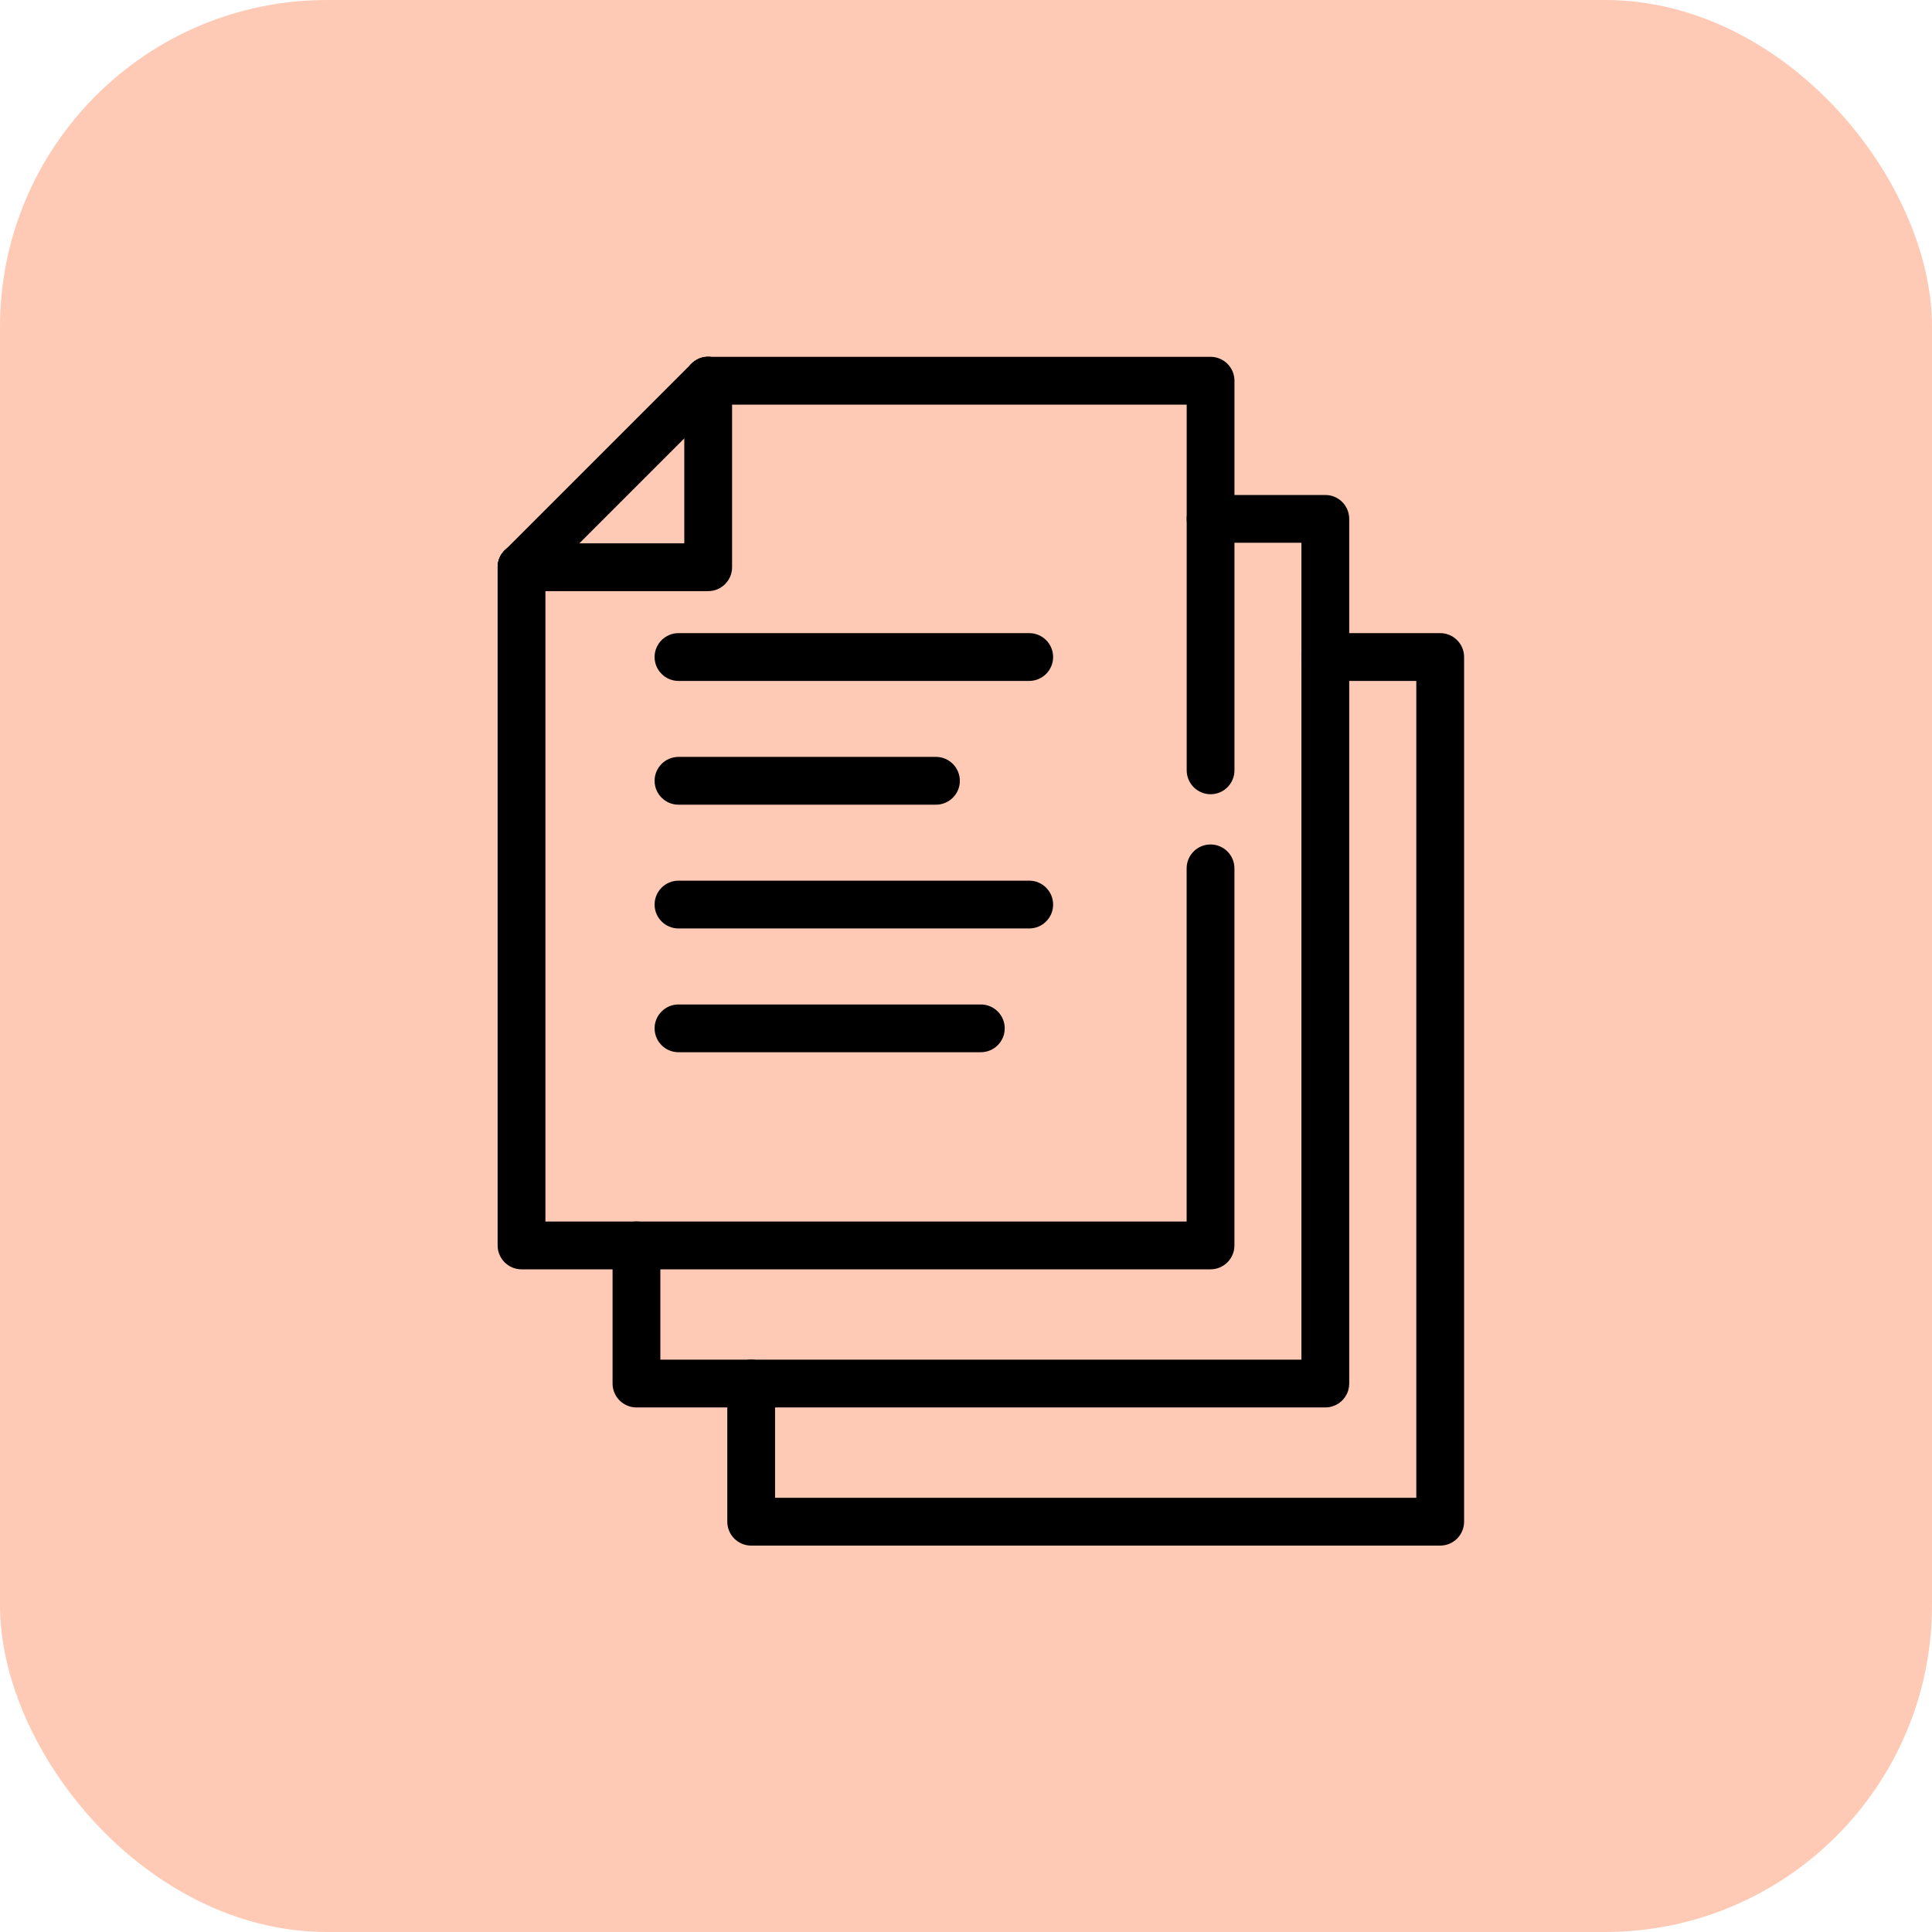
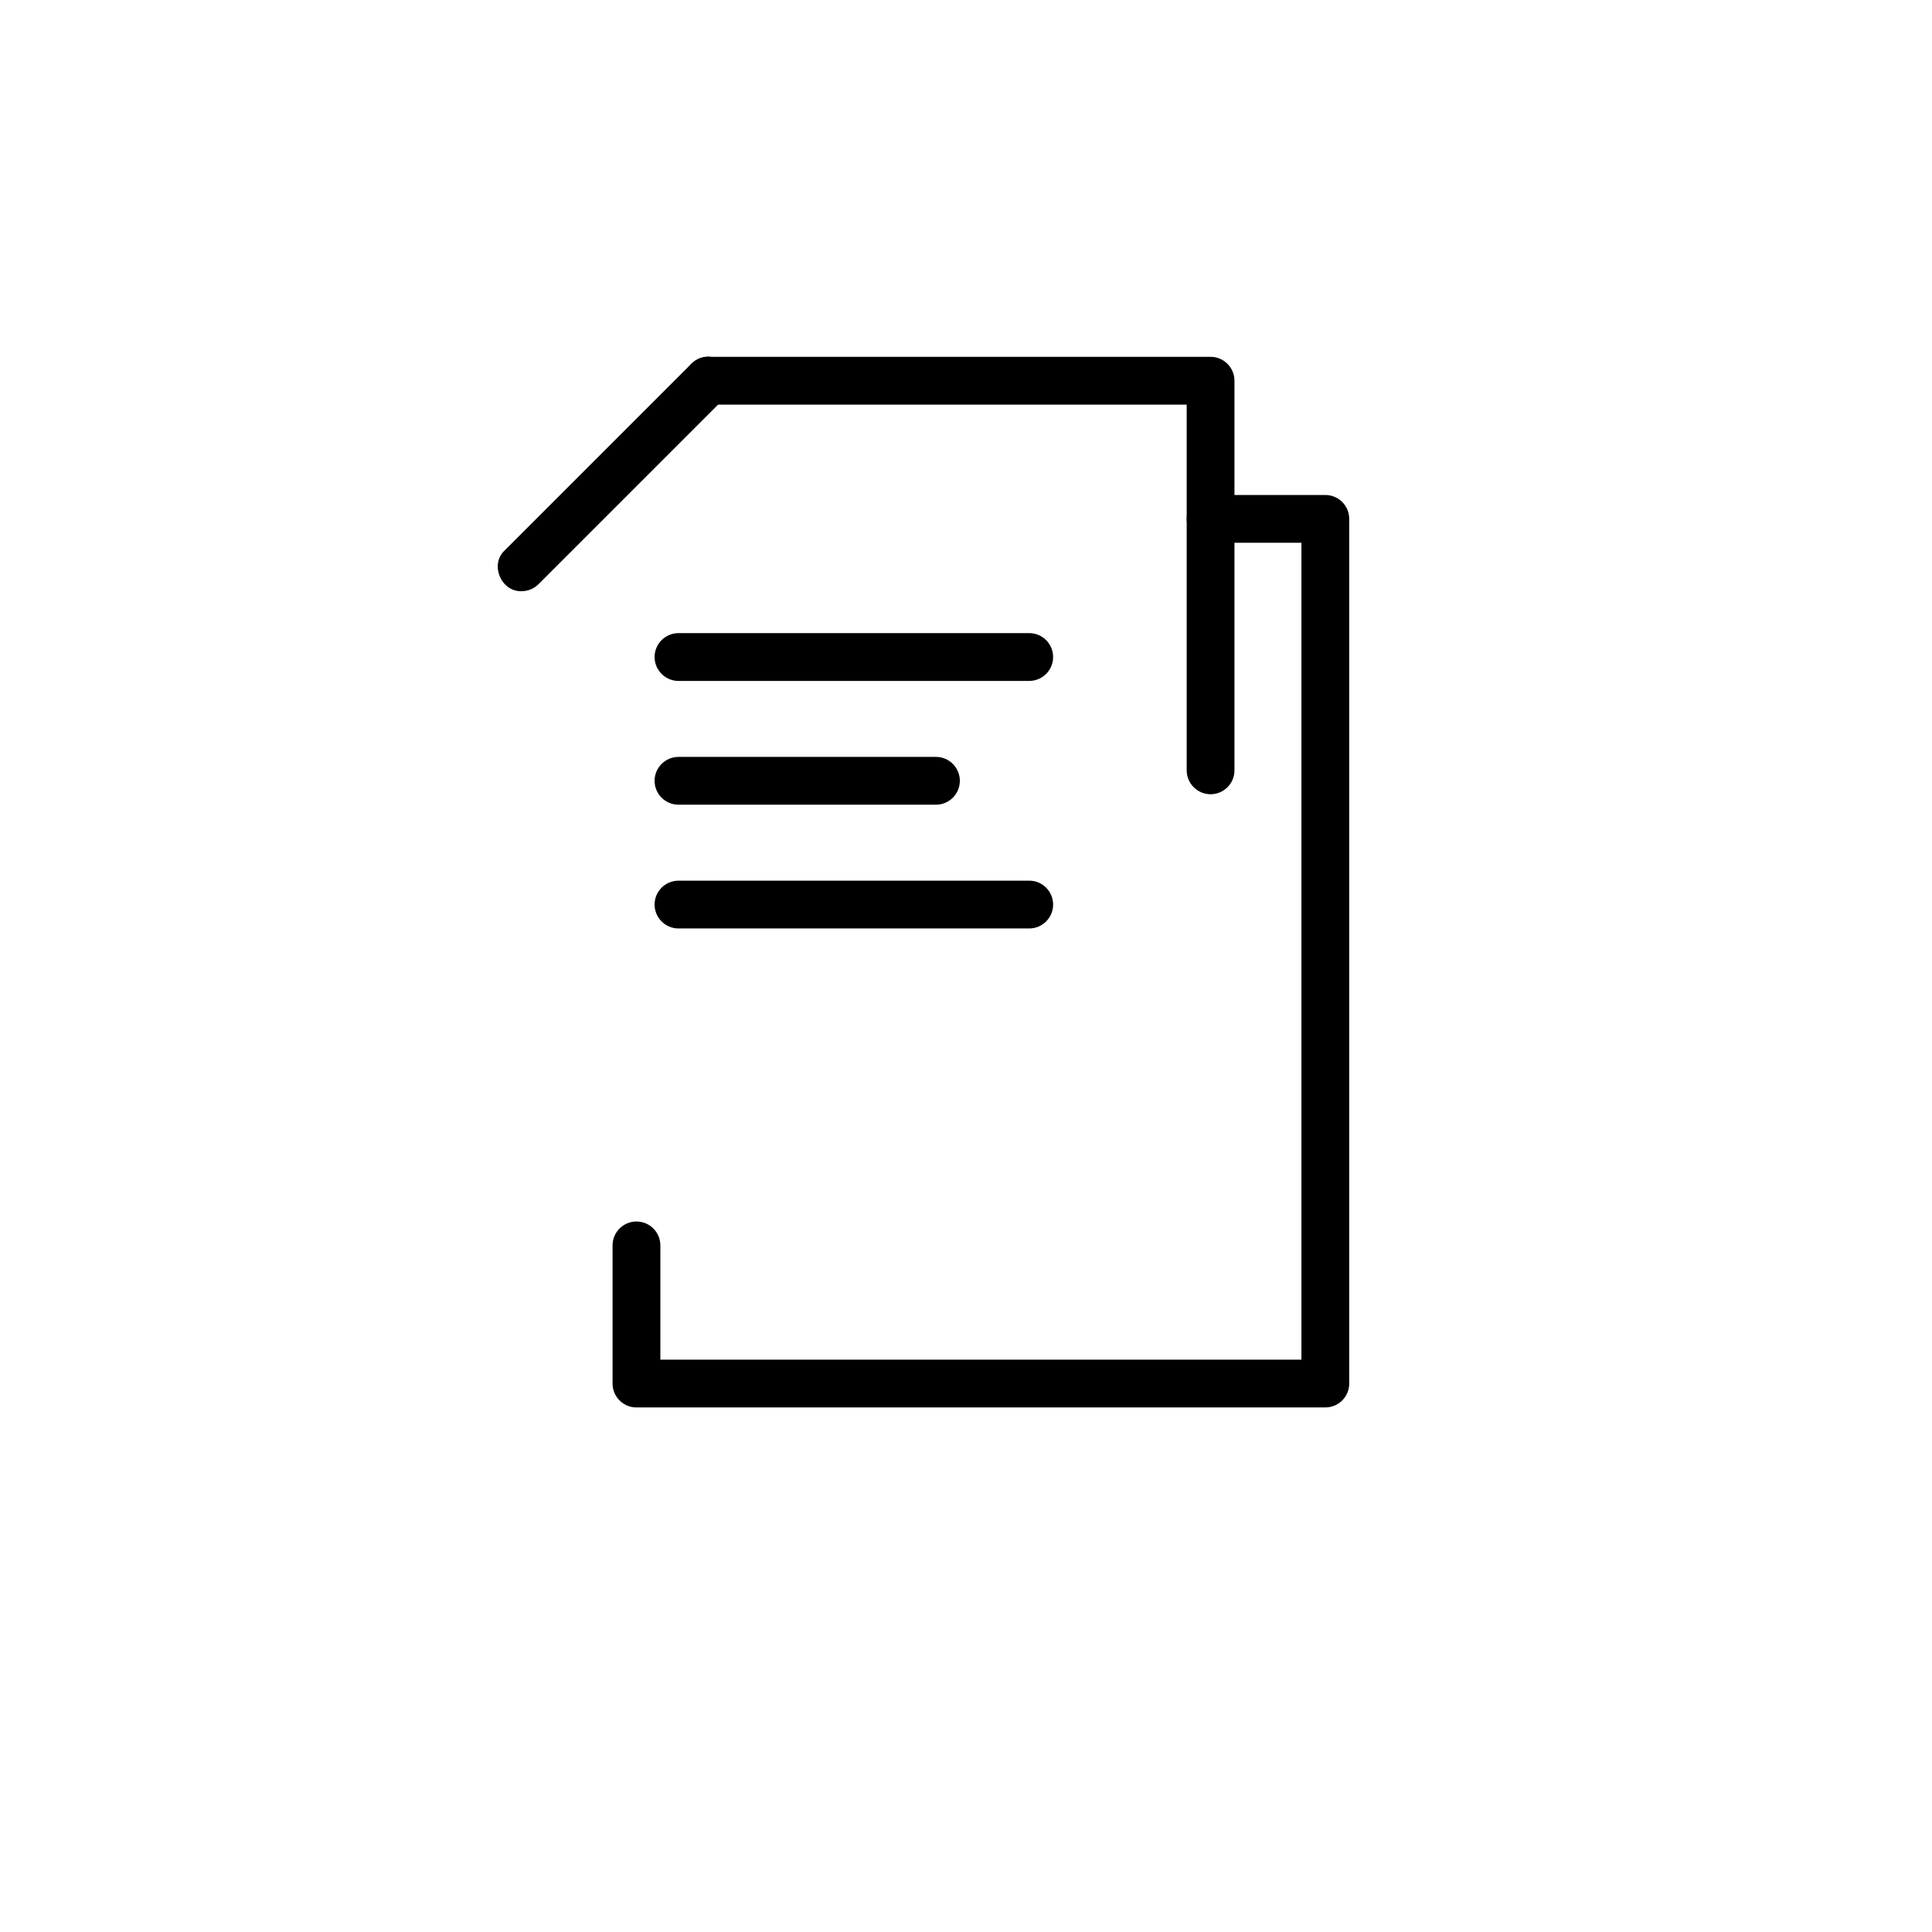
<svg xmlns="http://www.w3.org/2000/svg" width="65" height="65" viewBox="0 0 65 65" fill="none">
-   <rect width="65" height="65" rx="11" fill="#FFCAB5" />
  <g clip-path="url(#clip0_1157_2799)">
-     <path d="M40.727 42.705H17.546C17.102 42.705 16.742 42.344 16.742 41.901V19.084C16.742 18.64 17.102 18.28 17.546 18.28C17.99 18.28 18.35 18.64 18.35 19.084V41.097H39.923V29.215C39.923 28.771 40.283 28.411 40.727 28.411C41.171 28.411 41.531 28.771 41.531 29.215V41.901C41.531 42.345 41.171 42.705 40.727 42.705Z" fill="black" />
    <path d="M40.729 26.721C40.285 26.721 39.925 26.36 39.925 25.917V13.613H23.827C23.384 13.613 23.023 13.253 23.023 12.809C23.023 12.366 23.384 12.005 23.827 12.005H40.729C41.172 12.005 41.532 12.366 41.532 12.809V25.917C41.532 26.361 41.173 26.721 40.729 26.721Z" fill="black" />
    <path d="M44.589 47.352H21.413C20.97 47.352 20.609 46.992 20.609 46.548V41.9C20.609 41.456 20.97 41.096 21.413 41.096C21.857 41.096 22.217 41.456 22.217 41.9V45.744H43.785V18.261H40.728C40.285 18.261 39.925 17.9 39.925 17.457C39.925 17.013 40.285 16.653 40.728 16.653H44.589C45.033 16.653 45.393 17.013 45.393 17.457V46.548C45.393 46.992 45.033 47.352 44.589 47.352Z" fill="black" />
-     <path d="M48.454 52H25.273C24.829 52 24.469 51.639 24.469 51.196V46.548C24.469 46.105 24.829 45.744 25.273 45.744C25.716 45.744 26.076 46.105 26.076 46.548V50.392H47.65V22.909H44.587C44.144 22.909 43.784 22.548 43.784 22.105C43.784 21.661 44.144 21.301 44.587 21.301H48.454C48.898 21.301 49.258 21.661 49.258 22.105V51.196C49.258 51.64 48.898 52 48.454 52Z" fill="black" />
-     <path d="M23.826 19.888H17.546C17.102 19.888 16.742 19.528 16.742 19.084C16.742 18.64 17.102 18.28 17.546 18.28H23.022V12.809C23.022 12.366 23.383 12.005 23.826 12.005C24.27 12.005 24.63 12.366 24.63 12.809V19.084C24.63 19.528 24.27 19.888 23.826 19.888Z" fill="black" />
    <path d="M17.548 19.89C16.862 19.913 16.467 18.996 16.98 18.518L23.258 12.24C24.015 11.507 25.131 12.616 24.395 13.377L18.117 19.655C17.96 19.811 17.754 19.89 17.548 19.89Z" fill="black" />
    <path d="M34.627 22.909H22.827C22.384 22.909 22.023 22.548 22.023 22.105C22.023 21.661 22.384 21.301 22.827 21.301H34.628C35.071 21.301 35.431 21.661 35.431 22.105C35.431 22.548 35.071 22.909 34.627 22.909Z" fill="black" />
    <path d="M31.489 27.073H22.827C22.384 27.073 22.023 26.713 22.023 26.269C22.023 25.826 22.384 25.465 22.827 25.465H31.489C31.933 25.465 32.293 25.826 32.293 26.269C32.293 26.713 31.933 27.073 31.489 27.073Z" fill="black" />
    <path d="M34.627 31.237H22.827C22.384 31.237 22.023 30.877 22.023 30.433C22.023 29.989 22.384 29.629 22.827 29.629H34.628C35.071 29.629 35.431 29.989 35.431 30.433C35.431 30.877 35.071 31.237 34.627 31.237Z" fill="black" />
-     <path d="M32.999 35.401H22.827C22.384 35.401 22.023 35.041 22.023 34.597C22.023 34.154 22.384 33.794 22.827 33.794H32.999C33.442 33.794 33.803 34.154 33.803 34.597C33.803 35.041 33.442 35.401 32.999 35.401Z" fill="black" />
  </g>
  <defs>
    <clipPath id="clip0_1157_2799">
      <rect width="40" height="40" fill="white" transform="translate(13 12)" />
    </clipPath>
  </defs>
</svg>